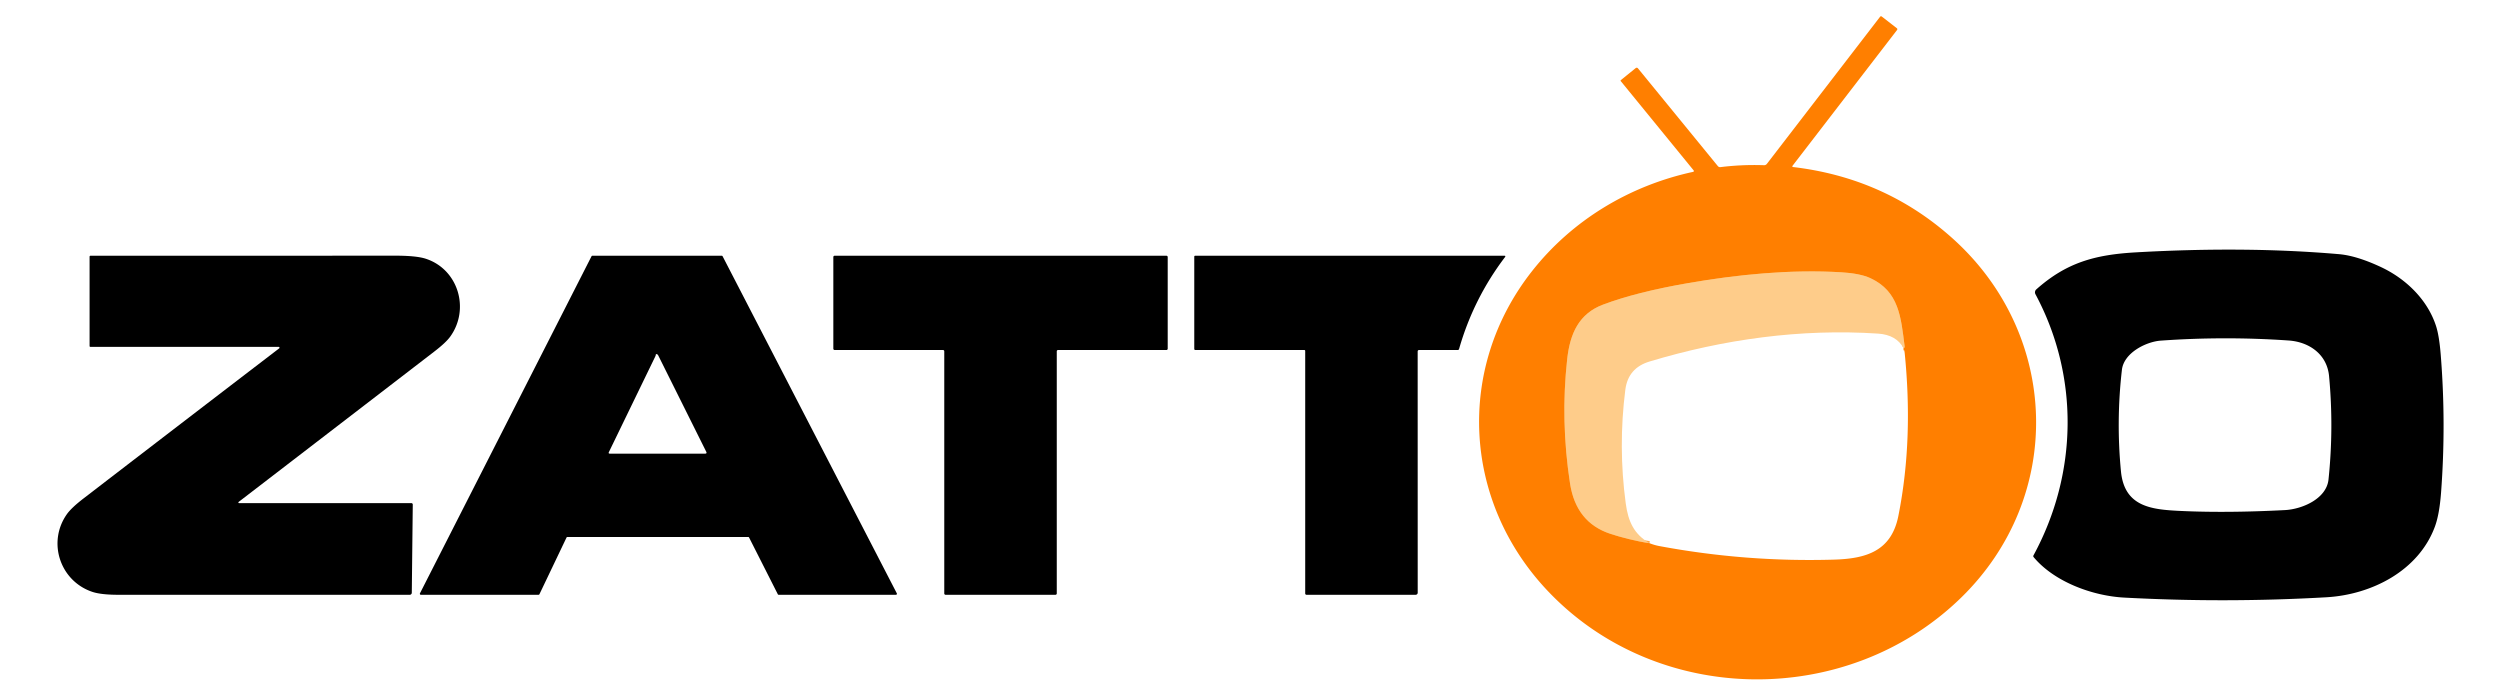
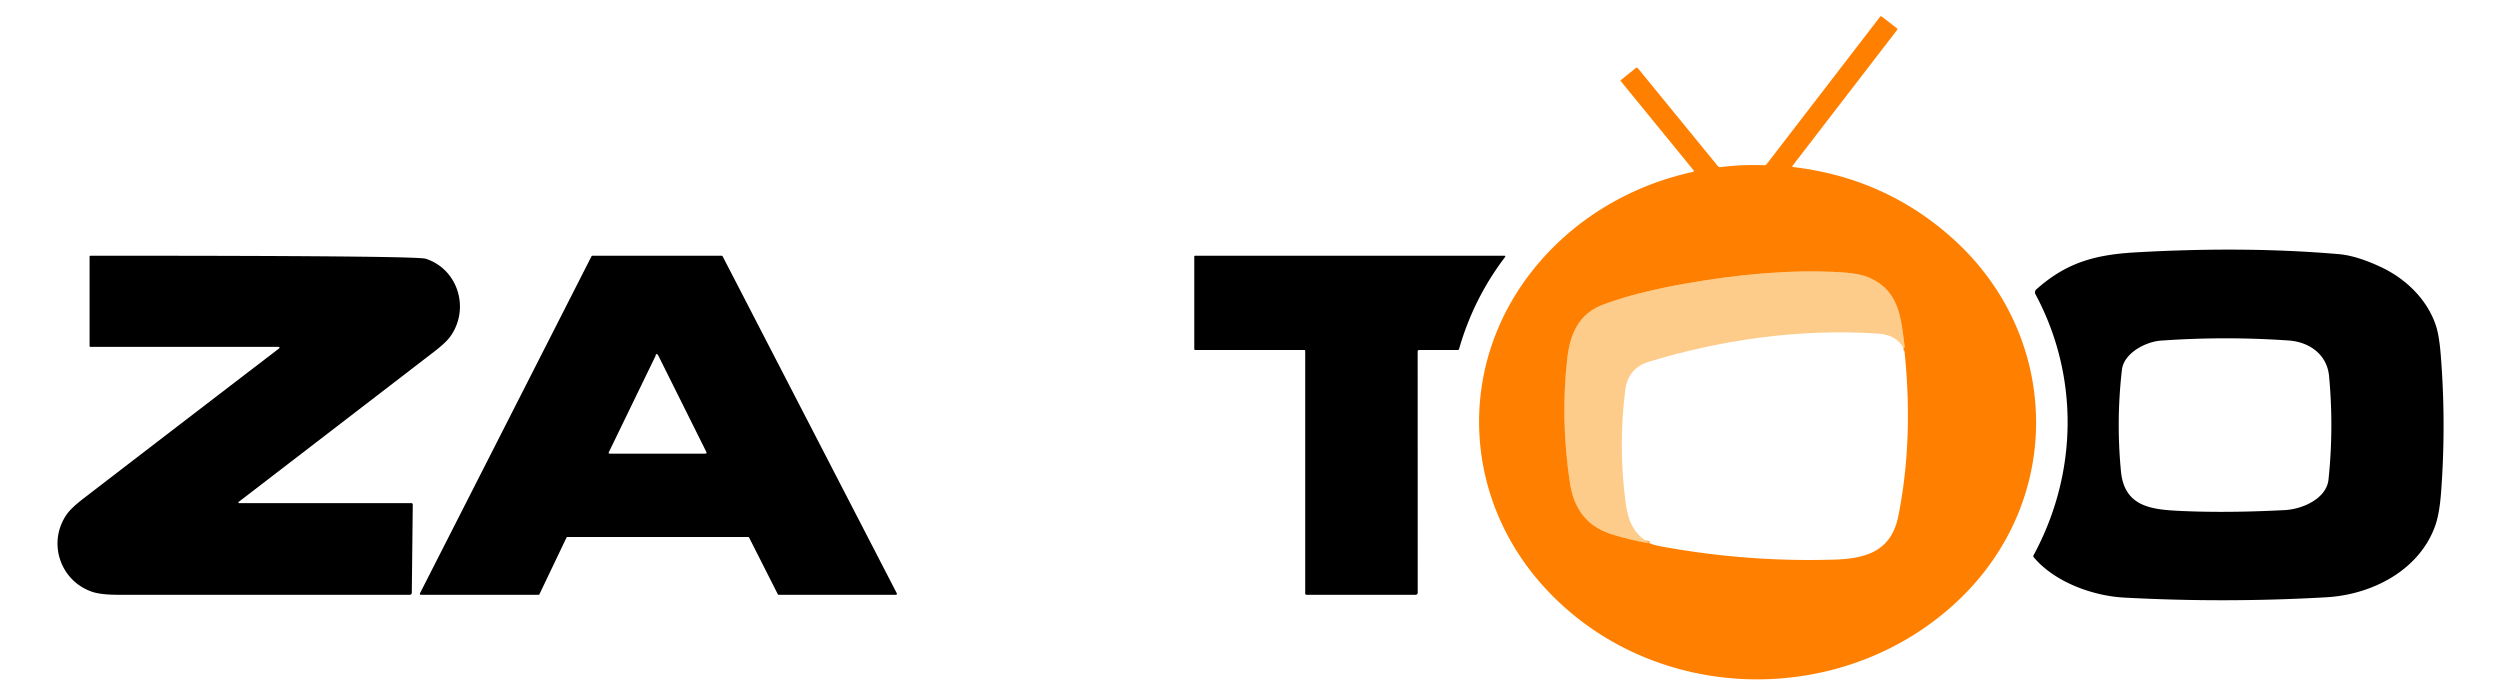
<svg xmlns="http://www.w3.org/2000/svg" version="1.1" viewBox="0.00 0.00 1200.00 334.00">
  <path stroke="#ffa645" stroke-width="2.00" fill="none" stroke-linecap="butt" vector-effect="non-scaling-stroke" d="   M 913.72 167.16   Q 913.97 167.20 914.16 166.75   Q 914.26 166.53 914.22 166.21   C 912.45 152.31 911.57 139.90 897.75 133.50   Q 892.92 131.26 883.94 130.71   C 859.57 129.21 833.91 131.78 809.90 135.96   Q 785.38 140.23 769.48 146.21   C 757.90 150.57 753.61 160.08 752.26 172.32   Q 748.98 201.87 753.62 232.07   Q 756.49 250.71 772.80 256.17   C 777.72 257.81 785.43 259.83 791.74 260.73" />
  <path fill="#ff7f00" d="   M 812.71 82.49   A 0.43 0.43 0.0 0 0 812.96 81.80   L 777.97 38.94   A 0.36 0.36 0.0 0 1 778.03 38.43   L 785.15 32.67   A 0.75 0.75 0.0 0 1 786.20 32.78   L 824.56 79.72   A 1.39 1.38 -22.8 0 0 825.80 80.22   Q 836.22 78.93 846.71 79.30   Q 847.58 79.33 848.12 78.63   L 902.45 8.03   A 0.56 0.56 0.0 0 1 903.24 7.93   L 910.49 13.56   A 0.60 0.59 -52.3 0 1 910.59 14.39   L 860.38 79.63   A 0.34 0.34 0.0 0 0 860.61 80.17   Q 904.84 85.38 937.20 114.40   C 988.77 160.64 991.17 238.31 941.28 286.93   C 886.75 340.06 795.51 339.35 742.77 283.49   C 702.13 240.45 698.81 176.75 735.25 130.31   C 754.54 105.72 782.11 89.13 812.71 82.49   Z   M 791.74 260.73   Q 794.04 261.65 796.48 262.11   Q 838.03 269.88 880.31 268.62   C 895.57 268.17 907.81 264.67 911.20 247.72   C 916.36 221.87 916.87 195.70 914.26 169.52   Q 914.16 168.50 913.72 167.16   Q 913.97 167.20 914.16 166.75   Q 914.26 166.53 914.22 166.21   C 912.45 152.31 911.57 139.90 897.75 133.50   Q 892.92 131.26 883.94 130.71   C 859.57 129.21 833.91 131.78 809.90 135.96   Q 785.38 140.23 769.48 146.21   C 757.90 150.57 753.61 160.08 752.26 172.32   Q 748.98 201.87 753.62 232.07   Q 756.49 250.71 772.80 256.17   C 777.72 257.81 785.43 259.83 791.74 260.73   Z" />
  <path fill="#000000" d="   M 1019.51 286.84   C 1004.51 286.02 986.15 279.39 976.16 267.44   Q 975.82 267.03 976.08 266.57   C 997.46 227.19 998.04 180.41 977.02 141.23   A 1.91 1.91 0.0 0 1 977.44 138.90   C 991.94 125.99 1005.66 122.24 1025.23 121.13   Q 1078.09 118.13 1122.75 122.00   Q 1131.12 122.73 1142.67 128.10   C 1154.75 133.71 1165.18 143.77 1169.31 156.52   Q 1170.82 161.20 1171.55 170.28   Q 1174.20 203.35 1171.71 236.43   Q 1170.92 246.93 1168.74 252.81   C 1160.88 274.02 1138.34 285.45 1116.68 286.69   Q 1068.11 289.47 1019.51 286.84   Z   M 1037.20 163.50   C 1030.02 164.01 1019.46 169.41 1018.52 177.50   Q 1015.71 201.87 1018.06 226.23   C 1019.69 243.24 1032.63 244.59 1046.46 245.24   Q 1068.89 246.30 1096.81 244.84   C 1105.05 244.41 1116.71 239.42 1117.68 230.18   Q 1120.28 205.37 1117.95 180.51   C 1116.98 170.20 1108.59 164.13 1098.54 163.44   Q 1067.89 161.32 1037.20 163.50   Z" />
  <path fill="#000000" d="   M 626.00 168.00   L 573.75 168.00   A 0.50 0.50 0.0 0 1 573.25 167.50   L 573.25 123.25   Q 573.25 122.75 573.75 122.75   L 722.02 122.75   Q 722.90 122.75 722.37 123.45   Q 707.24 143.40 700.35 167.52   A 0.65 0.65 0.0 0 1 699.72 168.00   L 681.24 168.00   Q 680.48 168.00 680.48 168.76   L 680.50 284.50   A 1.00 1.00 0.0 0 1 679.50 285.50   L 627.13 285.50   A 0.63 0.62 0.0 0 1 626.50 284.88   L 626.50 168.50   Q 626.50 168.00 626.00 168.00   Z" />
-   <path fill="#000000" d="   M 114.75 241.51   L 197.44 241.49   A 0.69 0.69 0.0 0 1 198.13 242.19   L 197.66 284.53   A 0.98 0.97 -89.7 0 1 196.69 285.50   Q 127.01 285.50 56.94 285.50   Q 48.55 285.50 44.37 284.11   C 28.90 278.97 22.64 260.42 32.01 246.94   Q 34.19 243.80 40.14 239.22   Q 86.89 203.28 134.00 167.22   A 0.41 0.40 -63.6 0 0 133.76 166.49   L 43.47 166.51   Q 43.00 166.51 43.00 166.04   L 43.00 123.26   Q 43.00 122.75 43.52 122.75   Q 116.49 122.77 189.45 122.72   Q 199.85 122.71 204.39 124.20   C 219.98 129.30 225.63 148.34 216.13 161.55   Q 214.05 164.44 208.58 168.65   Q 161.60 204.79 114.55 240.92   A 0.33 0.33 0.0 0 0 114.75 241.51   Z" />
+   <path fill="#000000" d="   M 114.75 241.51   L 197.44 241.49   A 0.69 0.69 0.0 0 1 198.13 242.19   L 197.66 284.53   A 0.98 0.97 -89.7 0 1 196.69 285.50   Q 127.01 285.50 56.94 285.50   Q 48.55 285.50 44.37 284.11   C 28.90 278.97 22.64 260.42 32.01 246.94   Q 34.19 243.80 40.14 239.22   Q 86.89 203.28 134.00 167.22   A 0.41 0.40 -63.6 0 0 133.76 166.49   L 43.47 166.51   Q 43.00 166.51 43.00 166.04   L 43.00 123.26   Q 43.00 122.75 43.52 122.75   Q 199.85 122.71 204.39 124.20   C 219.98 129.30 225.63 148.34 216.13 161.55   Q 214.05 164.44 208.58 168.65   Q 161.60 204.79 114.55 240.92   A 0.33 0.33 0.0 0 0 114.75 241.51   Z" />
  <path fill="#000000" d="   M 359.14 257.75   L 272.36 257.75   A 0.48 0.48 0.0 0 0 271.93 258.02   L 258.93 285.23   A 0.48 0.48 0.0 0 1 258.50 285.50   L 202.00 285.50   A 0.48 0.48 0.0 0 1 201.58 284.80   L 283.93 123.01   A 0.48 0.48 0.0 0 1 284.35 122.75   L 346.43 122.75   A 0.48 0.48 0.0 0 1 346.85 123.01   L 430.47 284.80   A 0.48 0.48 0.0 0 1 430.04 285.50   L 373.77 285.50   A 0.48 0.48 0.0 0 1 373.35 285.24   L 359.56 258.01   A 0.48 0.48 0.0 0 0 359.14 257.75   Z   M 314.47 171.23   L 292.27 216.99   Q 291.90 217.75 292.74 217.75   L 338.44 217.75   Q 339.44 217.75 339.00 216.85   L 315.92 170.54   A 0.72 0.44 41.9 0 0 314.77 170.33   Q 314.78 170.41 314.75 170.50   Q 314.65 170.86 314.47 171.23   Z" />
-   <path fill="#000000" d="   M 452.62 168.00   L 400.63 168.00   A 0.63 0.63 0.0 0 1 400.00 167.37   L 400.00 123.38   A 0.63 0.63 0.0 0 1 400.63 122.75   L 559.87 122.75   A 0.63 0.63 0.0 0 1 560.50 123.38   L 560.50 167.37   A 0.63 0.63 0.0 0 1 559.87 168.00   L 507.88 168.00   A 0.63 0.63 0.0 0 0 507.25 168.63   L 507.25 284.87   A 0.63 0.63 0.0 0 1 506.62 285.50   L 453.88 285.50   A 0.63 0.63 0.0 0 1 453.25 284.87   L 453.25 168.63   A 0.63 0.63 0.0 0 0 452.62 168.00   Z" />
  <path fill="#fecc8a" d="   M 913.72 167.16   Q 910.29 160.72 901.46 160.13   C 864.47 157.68 827.20 162.85 791.80 173.52   C 785.00 175.57 781.06 179.98 780.15 187.12   Q 776.69 214.43 780.35 241.59   C 781.54 250.43 784.34 256.39 791.74 260.73   C 785.43 259.83 777.72 257.81 772.80 256.17   Q 756.49 250.71 753.62 232.07   Q 748.98 201.87 752.26 172.32   C 753.61 160.08 757.90 150.57 769.48 146.21   Q 785.38 140.23 809.90 135.96   C 833.91 131.78 859.57 129.21 883.94 130.71   Q 892.92 131.26 897.75 133.50   C 911.57 139.90 912.45 152.31 914.22 166.21   Q 914.26 166.53 914.16 166.75   Q 913.97 167.20 913.72 167.16   Z" />
</svg>